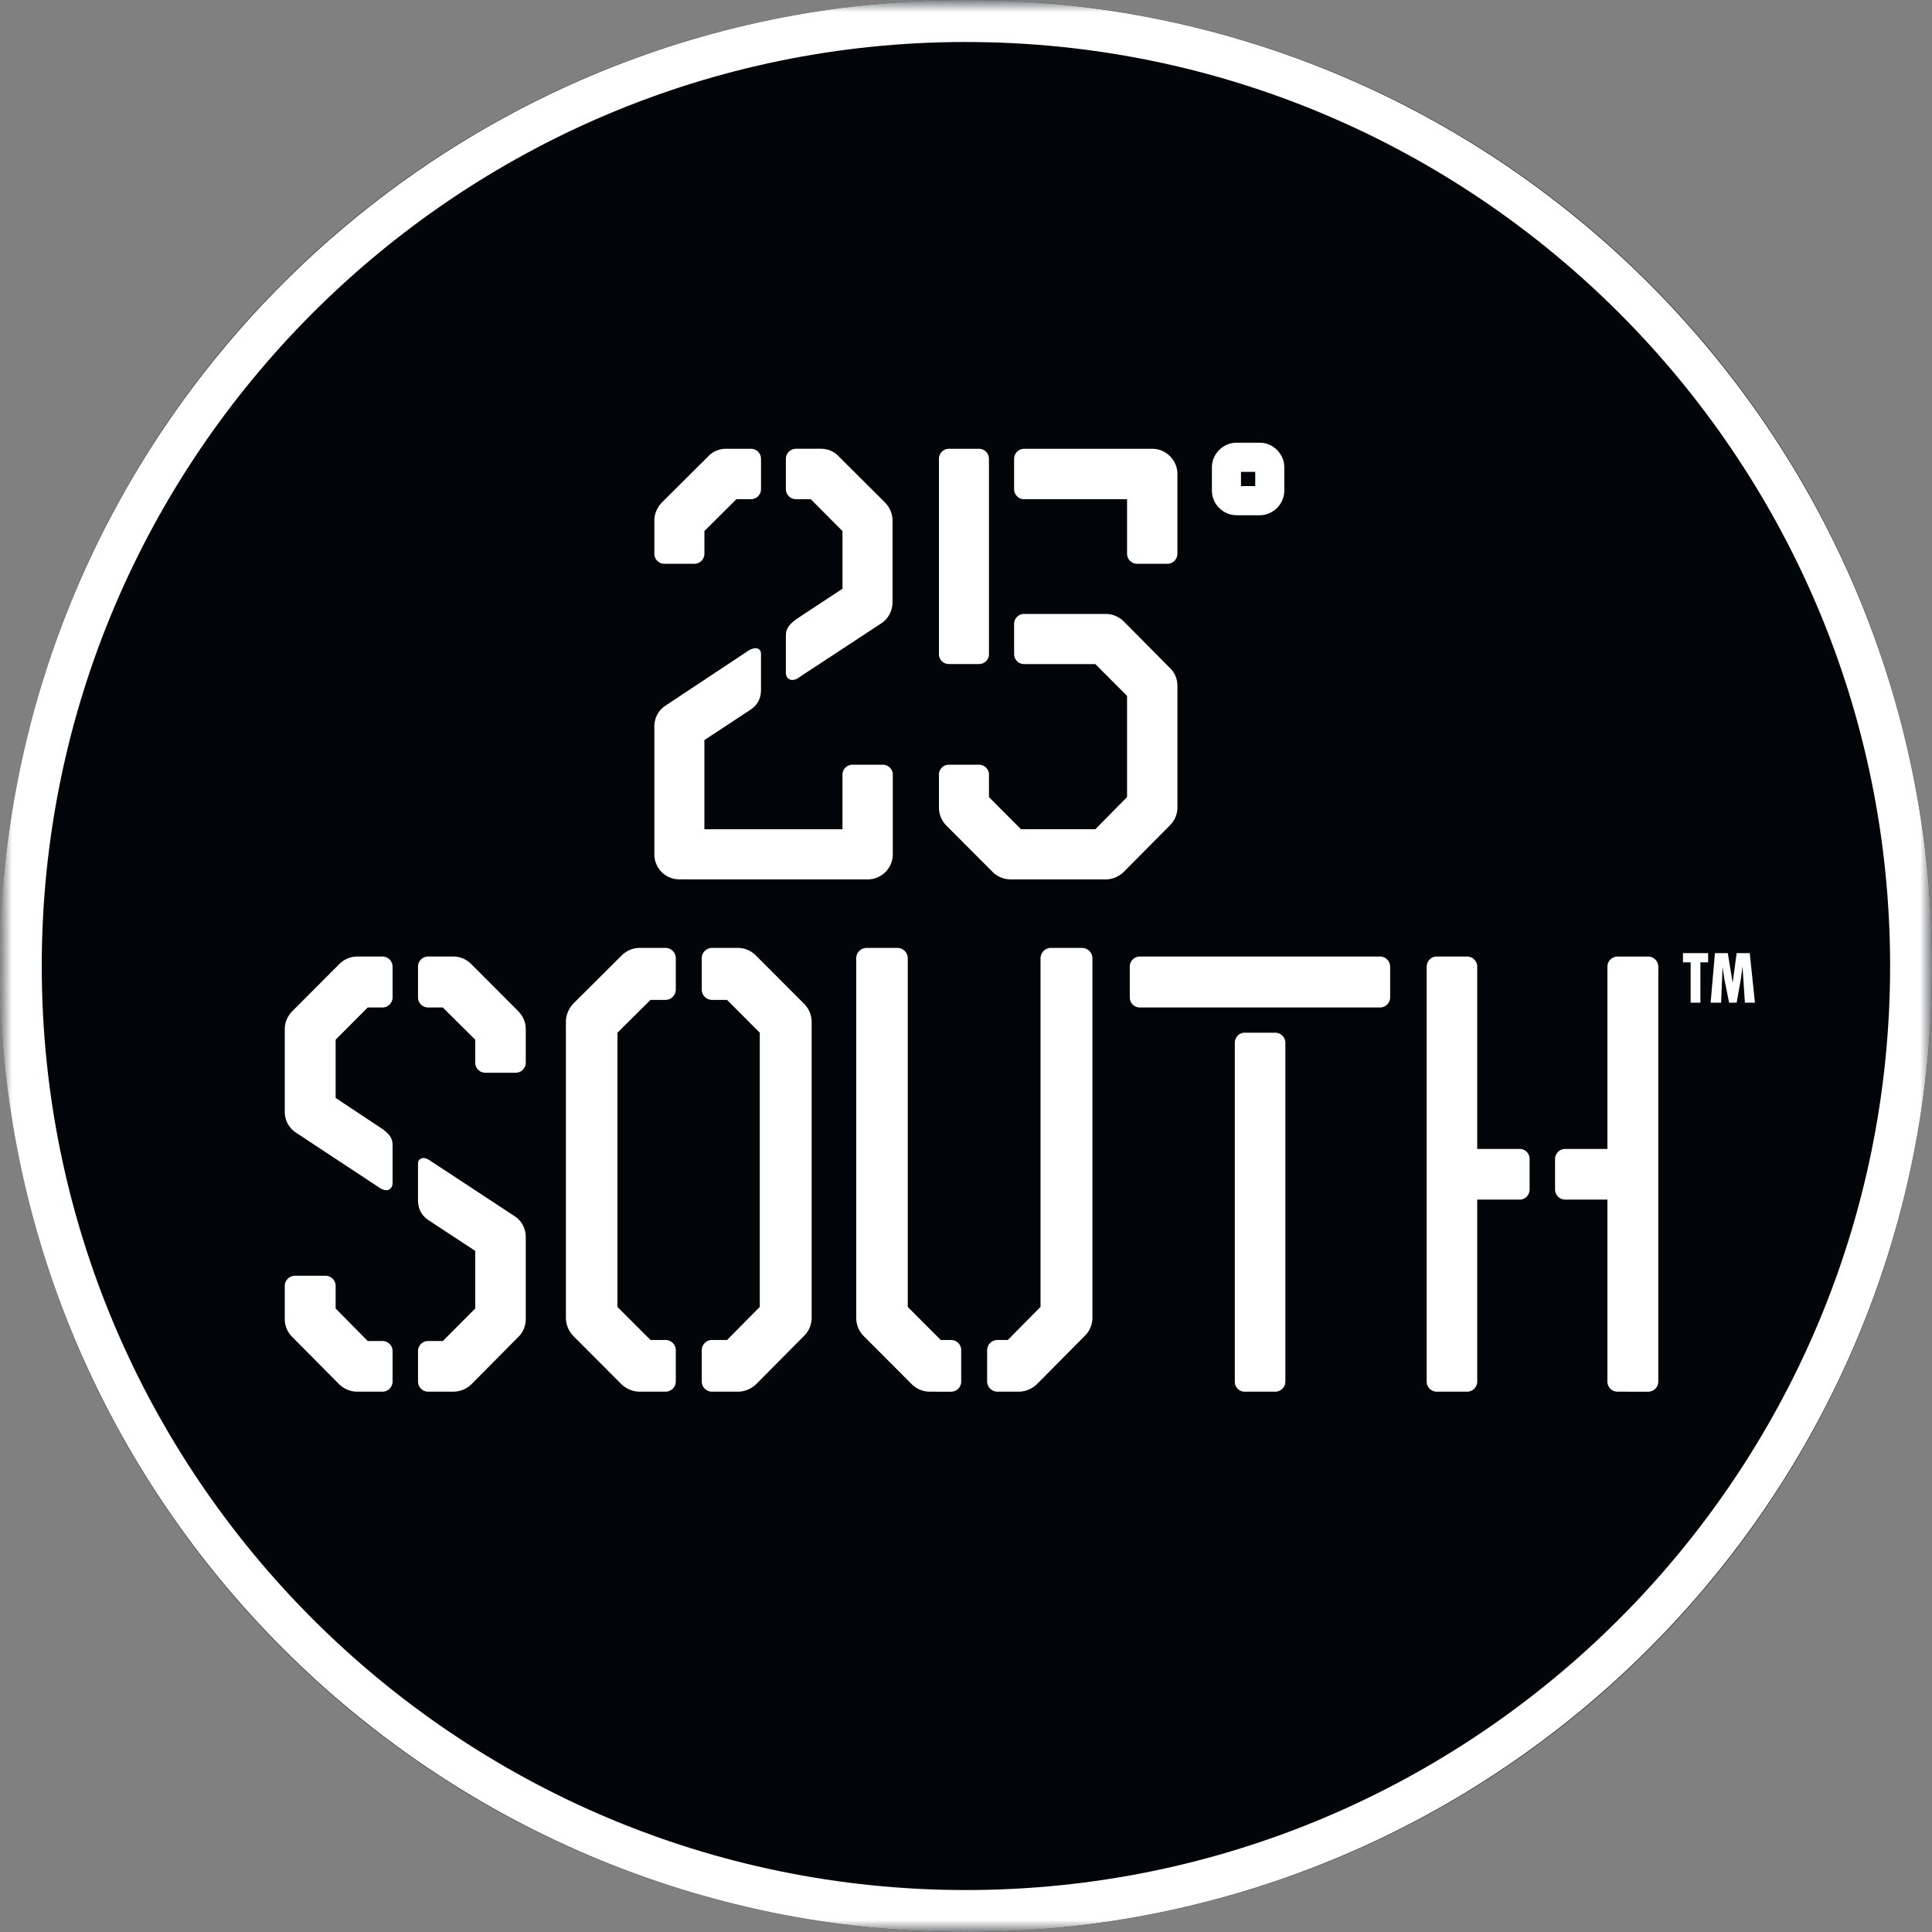
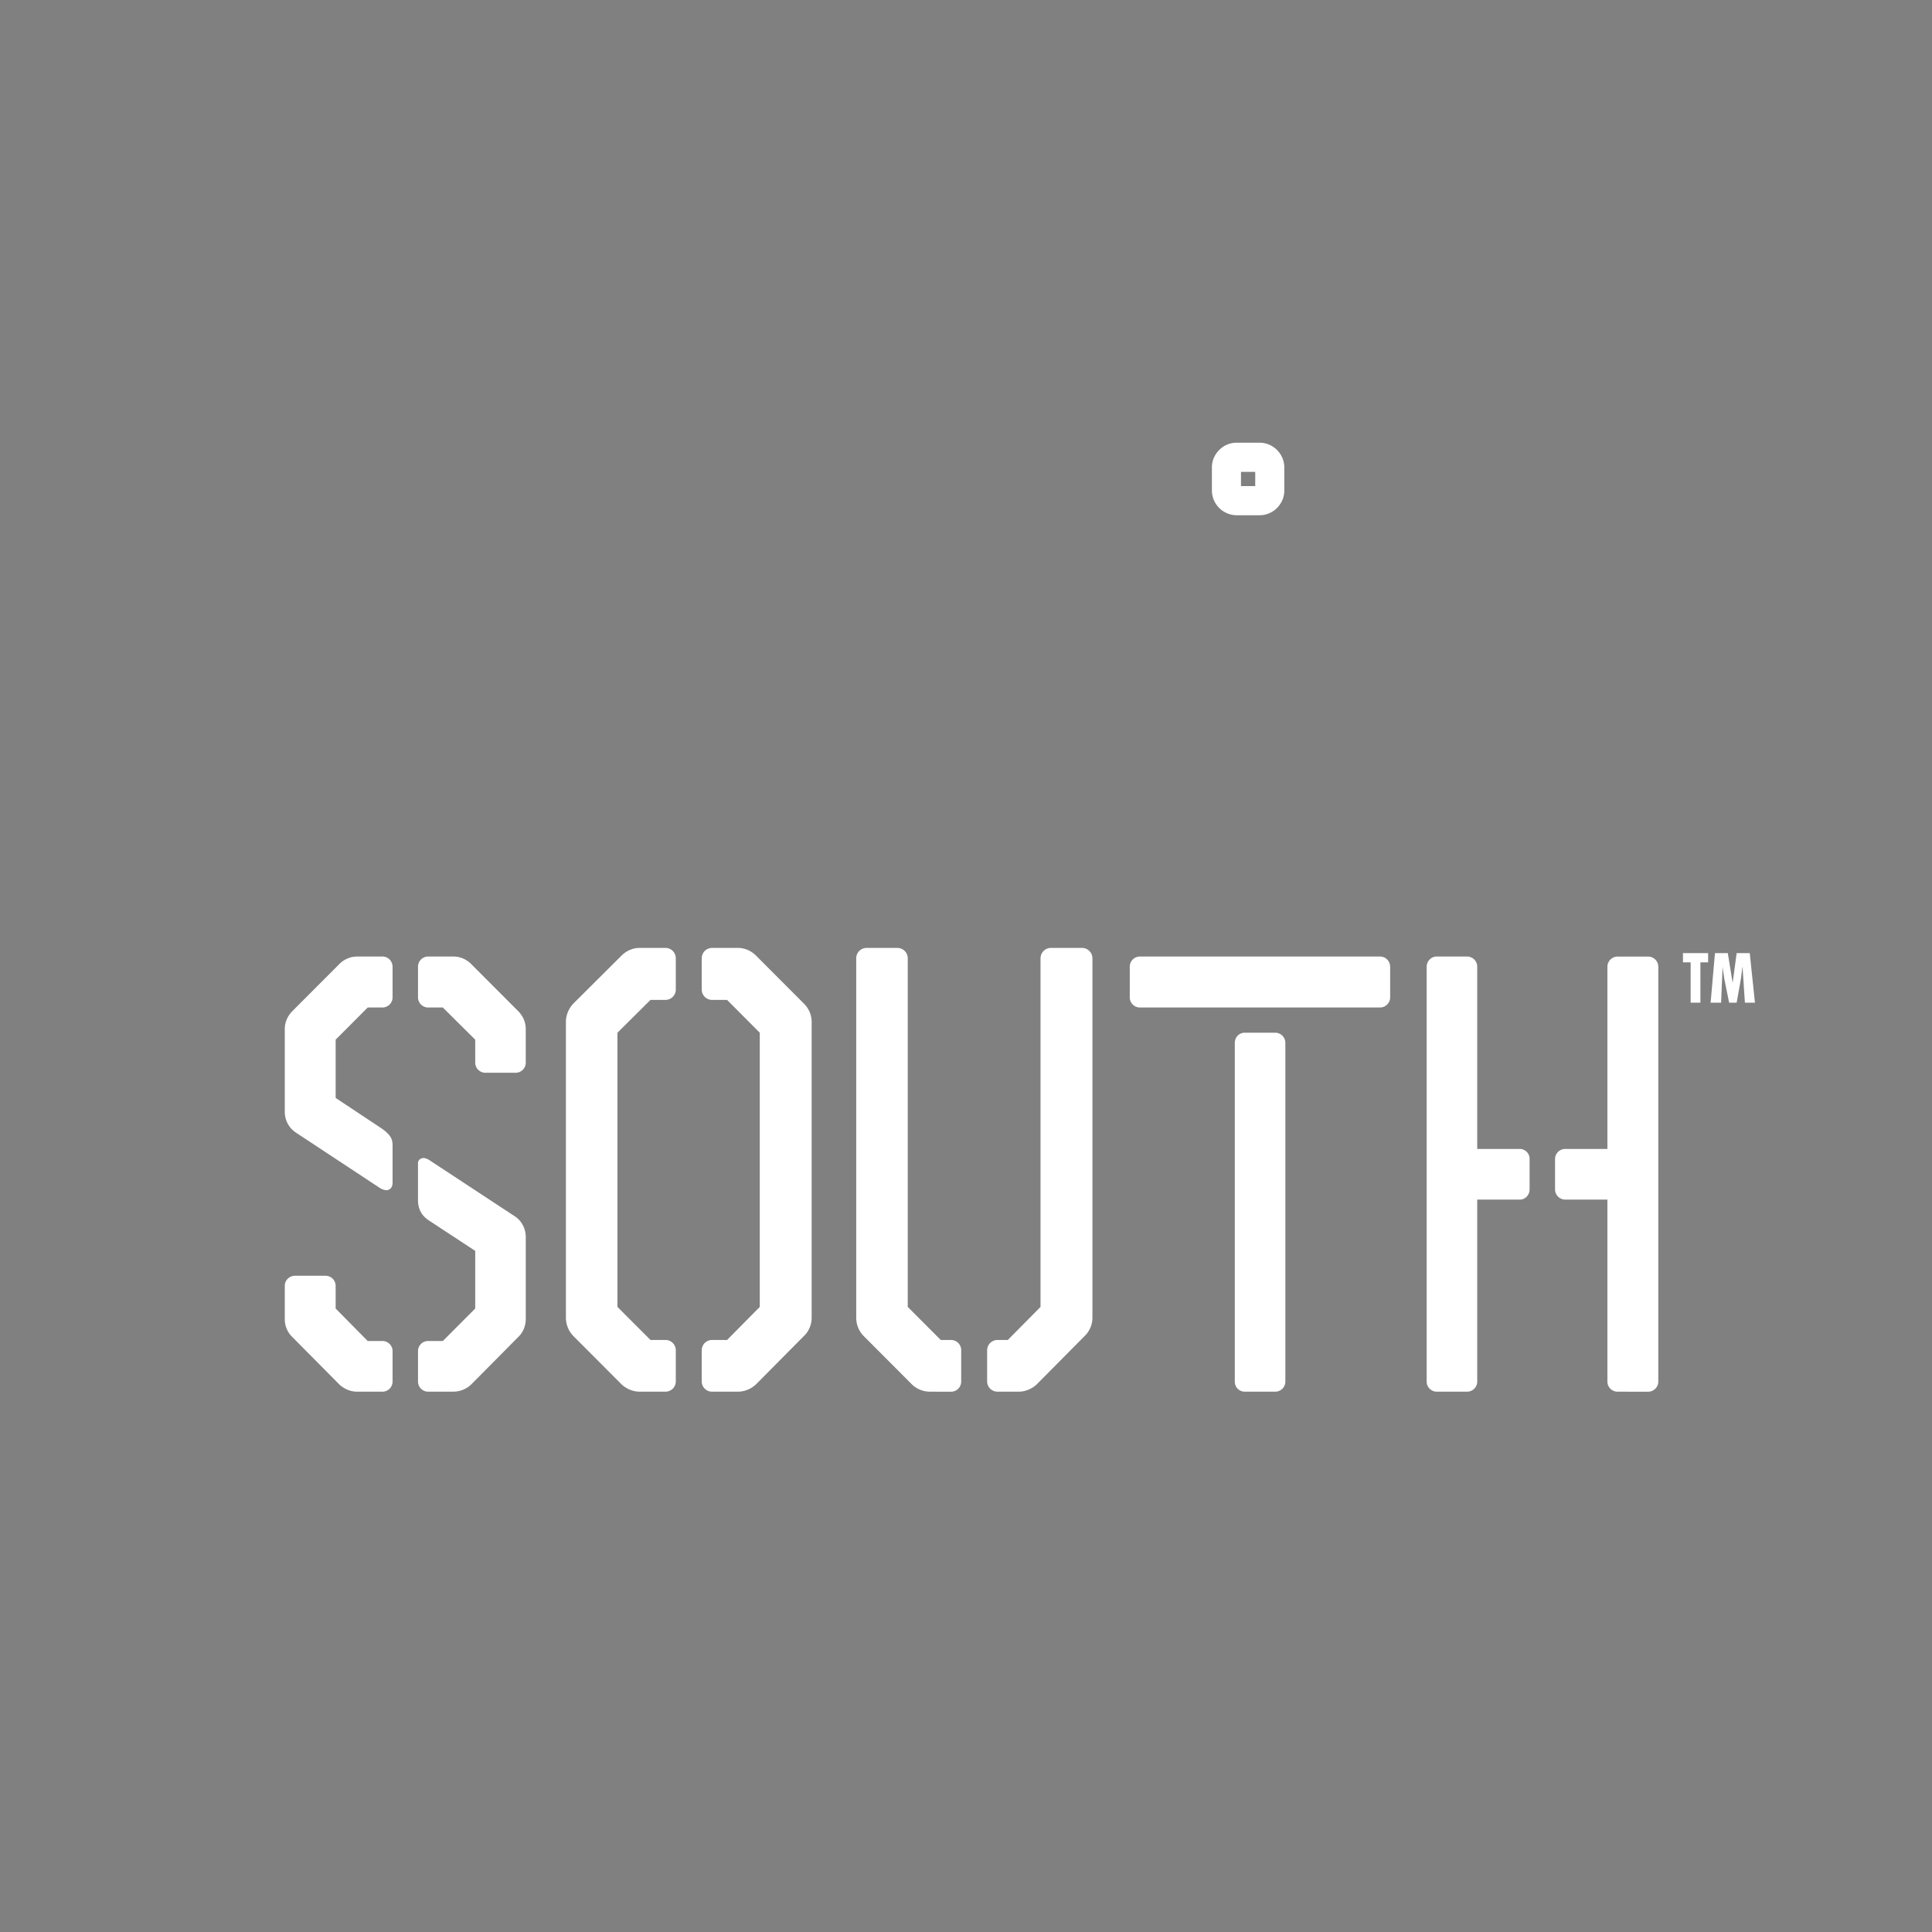
<svg xmlns="http://www.w3.org/2000/svg" xmlns:xlink="http://www.w3.org/1999/xlink" width="82" height="82">
  <rect width="100%" height="100%" fill="#808080" stroke="none" />
  <defs>
-     <path id="a" d="M0 0h82v82H0z" />
    <path id="c" d="M0 82h82V0H0z" />
  </defs>
  <g fill="none" fill-rule="evenodd">
-     <path fill="#010507" d="M41 82c22.644 0 41-18.357 41-41S63.644 0 41 0 0 18.356 0 41s18.356 41 41 41" />
    <mask id="b" fill="#fff">
      <use xlink:href="#a" />
    </mask>
-     <path fill="#FFF" d="M40.997 82C18.387 82-.006 63.607-.006 41S18.387 0 40.997 0 82 18.393 82 41 63.607 82 40.997 82m0-80.218C19.368 1.782 1.772 19.375 1.772 41s17.596 39.219 39.225 39.219S80.222 62.626 80.222 41c0-21.624-17.596-39.217-39.225-39.217" mask="url(#b)" />
-     <path fill="#FFF" d="M33.355 28.555v-1.516c0-.268.013-.472.547-.829l1.856-1.223V22.54l-1.347-1.352h-.624a.43.43 0 0 1-.432-.432V19.48c0-.243.191-.433.432-.433h1.056c.292 0 .56.115.751.319l1.983 1.975c.19.204.305.471.305.752v3.466c0 .357-.178.702-.47.893l-3.51 2.306a.47.47 0 0 1-.267.102c-.153 0-.28-.115-.28-.306m-4.514 8.769a1.06 1.06 0 0 1-1.068-1.071v-5.416c0-.37.178-.702.483-.893L31.79 27.6a.6.6 0 0 1 .293-.089c.127.013.216.102.216.23v1.516c0 .319-.089.625-.446.867l-1.957 1.287v3.785h5.861v-2.32c0-.228.191-.42.432-.42h1.272c.242 0 .432.192.432.42v3.378c0 .6-.482 1.07-1.067 1.07zm-.648-13.395a.426.426 0 0 1-.42-.433v-1.402c0-.28.115-.548.305-.752l1.984-1.975c.19-.204.47-.319.75-.319h1.056c.241 0 .432.19.432.433v1.275c0 .241-.19.432-.432.432h-.611l-1.36 1.352v.956a.427.427 0 0 1-.42.433zm20.075.001a.43.43 0 0 1-.432-.433v-2.307h-4.374a.427.427 0 0 1-.42-.434v-1.274c0-.242.192-.433.42-.433h5.443c.585 0 1.068.484 1.068 1.07v3.378c0 .242-.19.433-.433.433zM42.89 37.324a1.1 1.1 0 0 1-.75-.306l-1.984-1.988a1.1 1.1 0 0 1-.305-.753v-1.401c0-.23.19-.42.42-.42h1.284c.228 0 .42.19.42.42v.955l1.36 1.364h3.154l1.347-1.364v-4.295l-1.347-1.35h-3.027a.424.424 0 0 1-.42-.42v-1.288c0-.23.192-.42.42-.42h3.472c.28 0 .546.114.75.305l1.97 1.988c.204.191.319.472.319.753v5.173c0 .281-.115.549-.318.753l-1.971 1.988c-.204.19-.47.306-.75.306zm-2.619-9.139c-.23 0-.42-.19-.42-.42v-8.284c0-.242.19-.433.42-.433h1.284c.228 0 .42.19.42.433v8.284c0 .23-.192.42-.42.42z" />
    <mask id="d" fill="#fff">
      <use xlink:href="#c" />
    </mask>
    <path fill="#FFF" d="M52.671 20.632h.605v-.605h-.605zm-.192 1.236a1.055 1.055 0 0 1-1.042-1.043v-.991c0-.567.477-1.044 1.042-1.044h.989c.566 0 1.041.477 1.041 1.044v.991c0 .567-.475 1.043-1.041 1.043zM18.165 59.067a.43.43 0 0 1-.423-.425v-1.3c0-.233.192-.425.423-.425h.63l1.375-1.38v-2.446l-1.979-1.3c-.36-.245-.45-.555-.45-.876V49.38c0-.141.103-.231.257-.231a.6.6 0 0 1 .244.103l3.586 2.357c.308.193.487.528.487.902v3.477c0 .284-.115.566-.32.76l-1.993 2.01a1.1 1.1 0 0 1-.757.308zm2.429-13.536a.43.43 0 0 1-.424-.438v-.966l-1.376-1.366h-.629a.43.43 0 0 1-.423-.437v-1.288a.43.43 0 0 1 .423-.438h1.08c.282 0 .552.116.757.322l1.992 1.996c.206.207.321.477.321.76v1.417a.43.43 0 0 1-.423.438zm-5.435 13.536c-.284 0-.553-.116-.759-.309l-1.992-2.01a1.05 1.05 0 0 1-.321-.759v-1.417c0-.232.193-.425.437-.425h1.285a.43.43 0 0 1 .437.425v.966l1.362 1.379h.63c.23 0 .424.192.424.424v1.3a.43.43 0 0 1-.425.426zm.95-8.655-3.534-2.331a1.05 1.05 0 0 1-.488-.902v-3.503c0-.283.116-.553.321-.76L14.4 40.92a1.07 1.07 0 0 1 .759-.322h1.078c.232 0 .425.193.425.438v1.288a.43.43 0 0 1-.425.437h-.629l-1.362 1.366V46.6l1.863 1.236c.553.361.553.567.553.837v1.533c0 .193-.116.31-.27.31a.6.6 0 0 1-.283-.104m14.107 8.655a.436.436 0 0 1-.432-.433v-1.327c0-.236.197-.434.432-.434h.643l1.388-1.404V43.832l-1.388-1.393h-.643a.44.44 0 0 1-.432-.446v-1.314a.44.44 0 0 1 .432-.447h1.1c.29 0 .565.119.775.33l2.031 2.035c.21.21.327.486.327.775v12.556c0 .29-.117.578-.327.775l-2.031 2.049c-.21.197-.485.315-.774.315zm-3.066 0c-.289 0-.563-.118-.773-.315l-2.044-2.049a1.12 1.12 0 0 1-.314-.775V43.372c0-.289.118-.565.314-.775l2.044-2.036c.21-.21.484-.329.773-.329h1.101a.44.44 0 0 1 .432.447v1.314a.44.44 0 0 1-.432.446h-.642l-1.403 1.393v11.637l1.403 1.404h.642c.235 0 .432.198.432.434v1.327a.437.437 0 0 1-.432.433zm15.192 0a.44.44 0 0 1-.445-.433v-1.327a.44.44 0 0 1 .445-.434h.432l1.389-1.404v-14.79c0-.249.197-.447.446-.447h1.31c.25 0 .447.198.447.447v15.25c0 .288-.12.577-.329.774l-2.03 2.049c-.21.197-.486.315-.774.315zm-2.87 0a1.1 1.1 0 0 1-.773-.315l-2.044-2.049a1.1 1.1 0 0 1-.314-.775V40.68a.44.44 0 0 1 .432-.447h1.323a.44.44 0 0 1 .432.447v14.79l1.402 1.404h.434a.43.43 0 0 1 .432.434v1.327a.43.43 0 0 1-.432.433zm13.362 0a.42.42 0 0 1-.425-.425V44.268c0-.244.18-.437.425-.437h1.285c.244 0 .436.193.436.437v14.374a.43.43 0 0 1-.436.425zm-4.46-16.306a.43.43 0 0 1-.423-.437v-1.288a.43.43 0 0 1 .424-.438h10.202c.232 0 .425.193.425.438v1.288a.43.43 0 0 1-.425.437zM68.66 59.067a.43.43 0 0 1-.437-.425v-7.727h-1.785a.434.434 0 0 1-.437-.439V49.19a.43.43 0 0 1 .437-.425h1.785v-7.728c0-.245.194-.438.437-.438h1.286c.244 0 .437.193.437.438v17.606a.43.43 0 0 1-.437.425zm-7.683 0a.43.43 0 0 1-.425-.425V41.036c0-.245.193-.438.425-.438h1.297a.43.43 0 0 1 .424.438v7.728h1.8a.42.42 0 0 1 .423.425v1.287c0 .245-.18.439-.423.439h-1.8v7.727a.43.43 0 0 1-.424.425zm11.521-18.613v.39h-.328v1.712h-.414v-1.712h-.326v-.39zm.835 0 .203 1.24h.006l.167-1.24h.556l.22 2.102h-.426l-.1-1.514h-.006l-.066.518-.178.996h-.32l-.203-1.007-.07-.468v-.04h-.005l-.062 1.515h-.445l.184-2.102z" mask="url(#d)" />
  </g>
</svg>